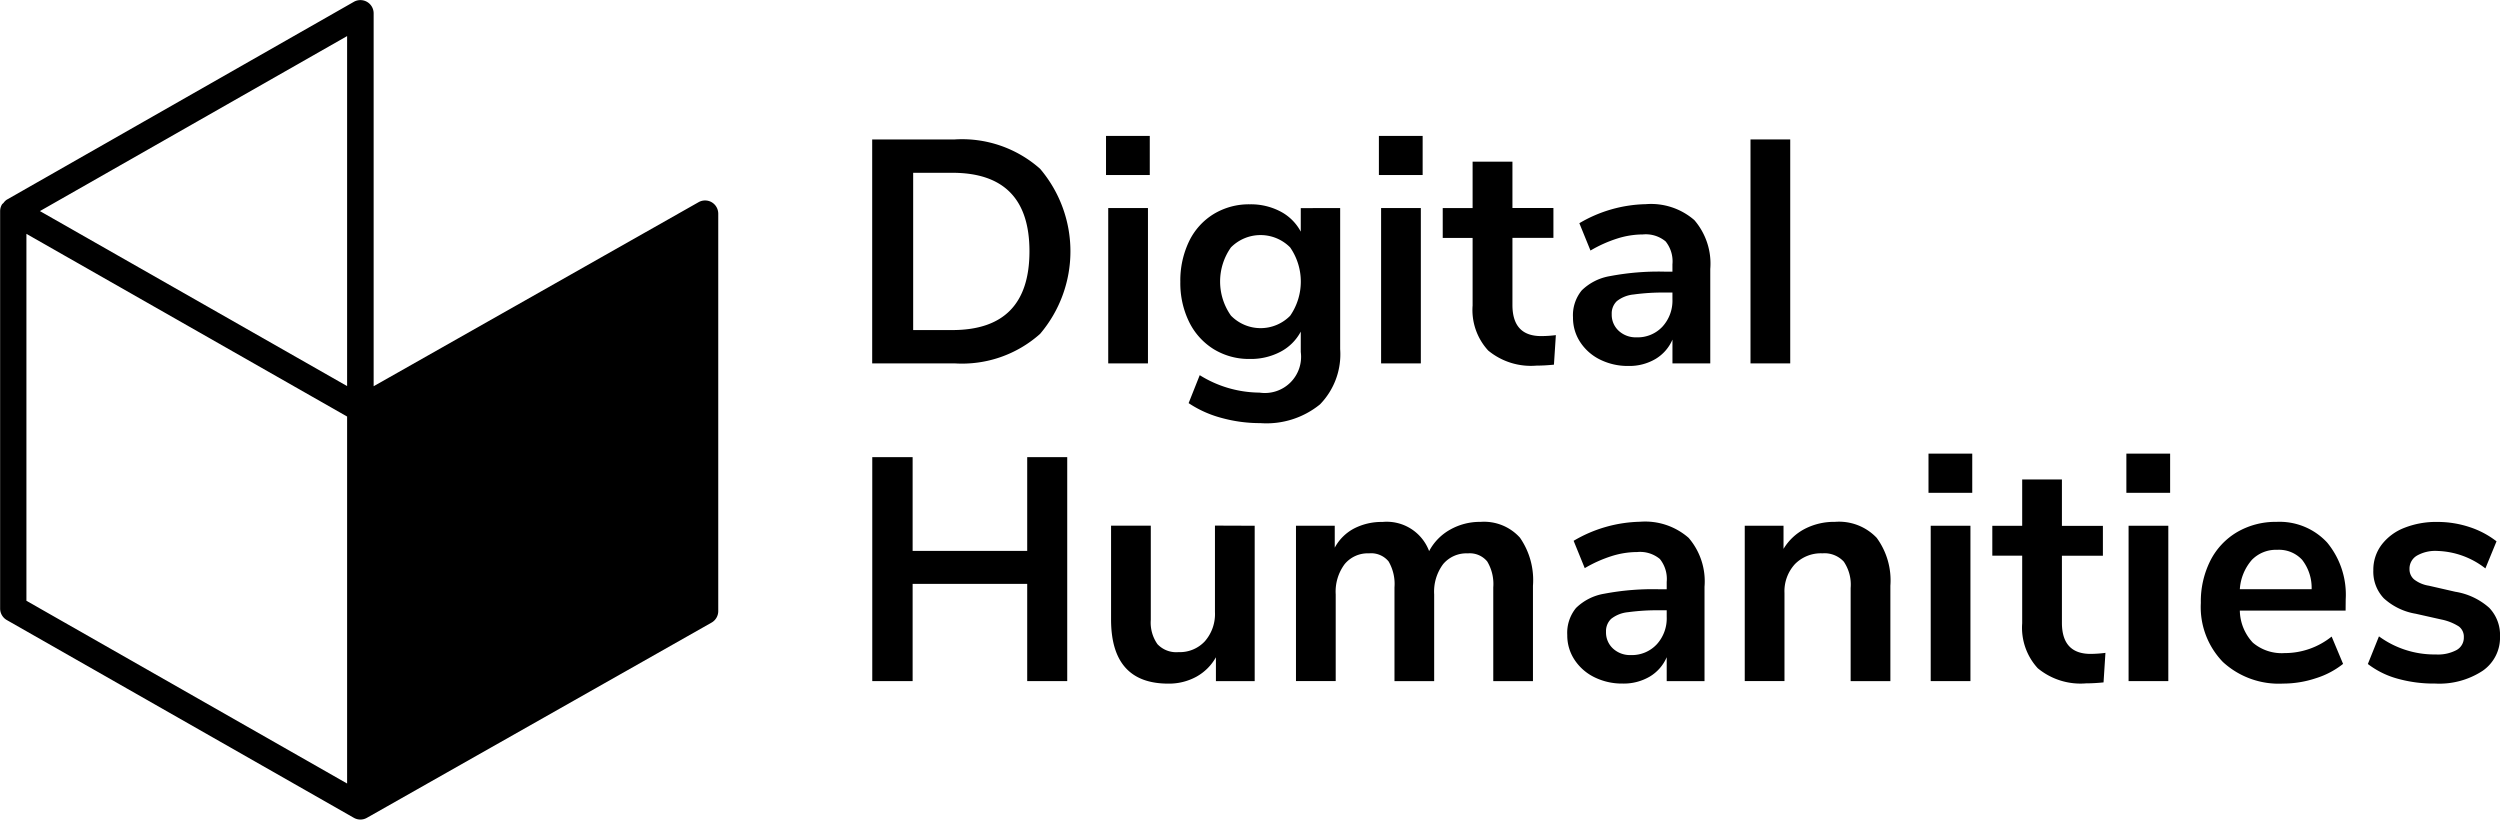
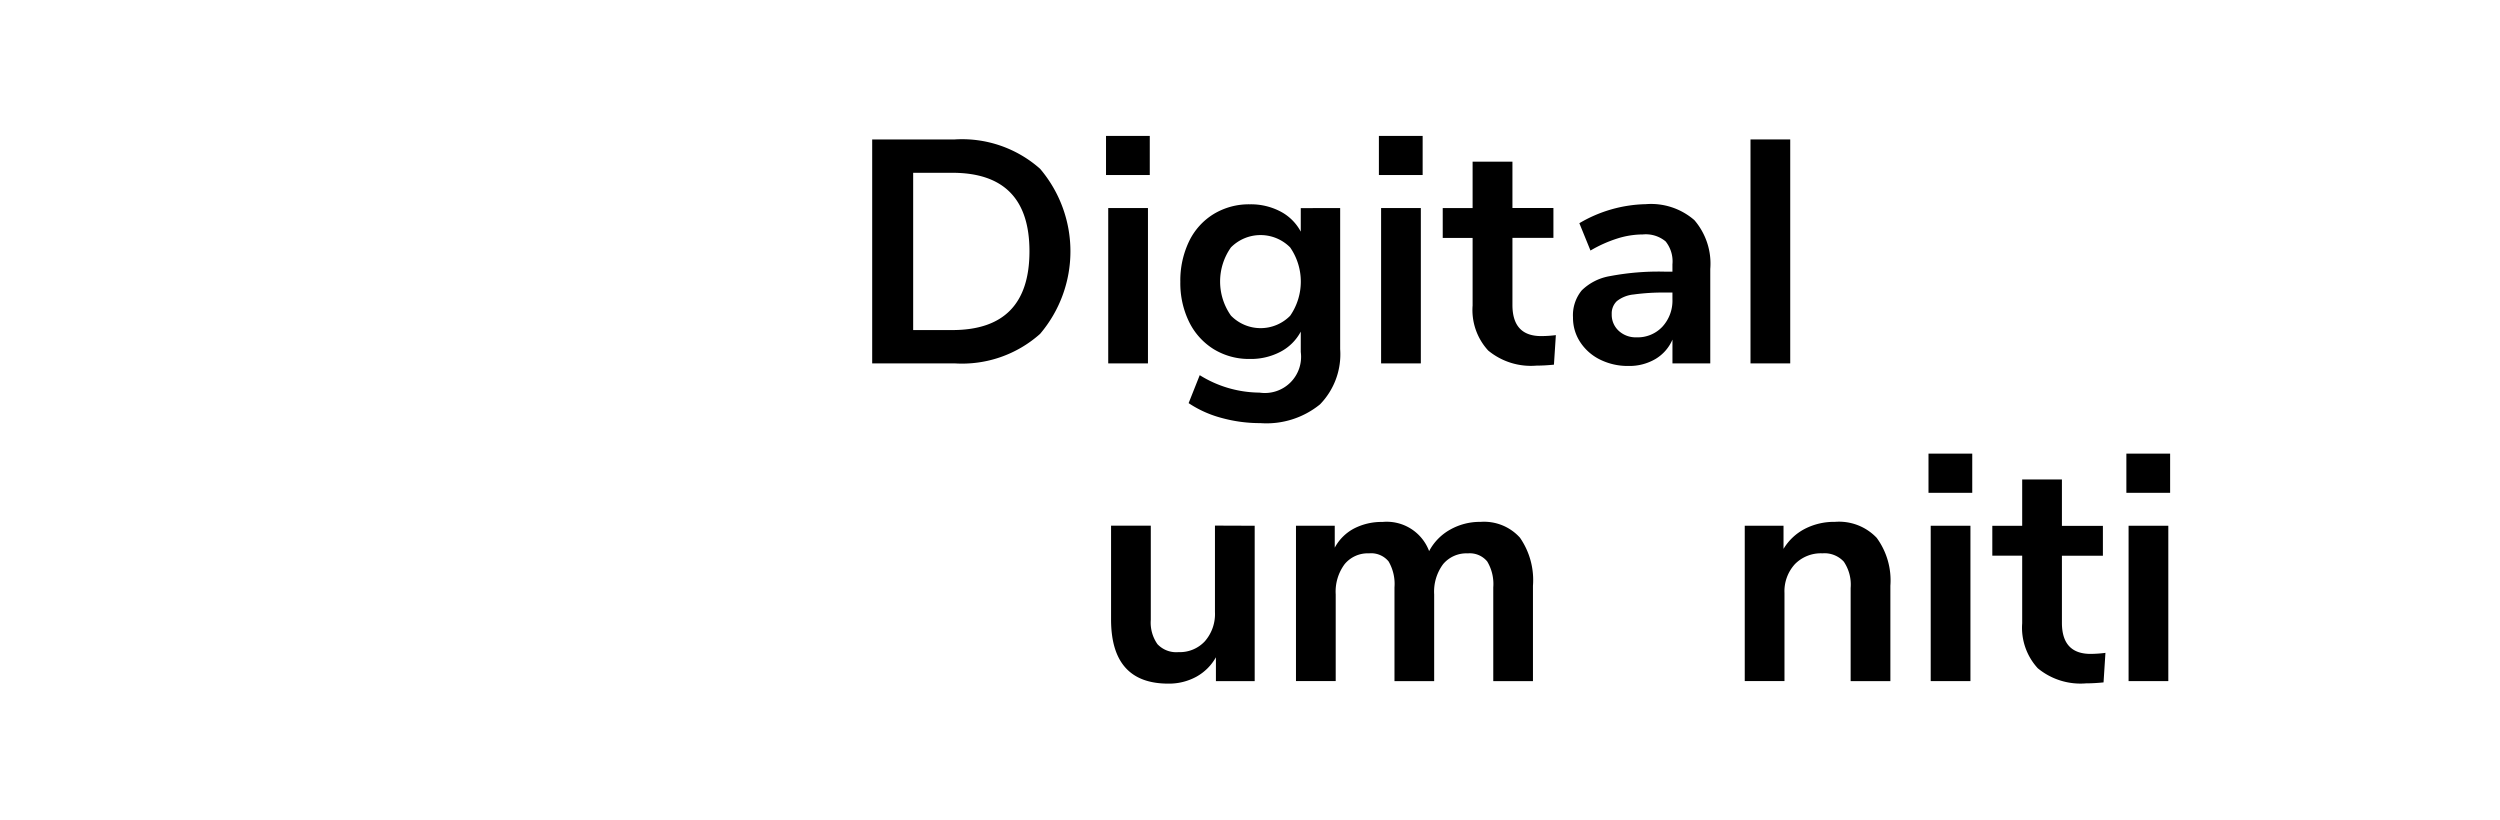
<svg xmlns="http://www.w3.org/2000/svg" width="120" height="39.338" viewBox="0 0 120 39.338">
  <g transform="translate(-277 -64)">
    <g transform="translate(318.865 70.524)">
      <g transform="translate(0)">
        <path d="M372.893,211.761h3.965a5.644,5.644,0,0,1,4.095,1.41,6.117,6.117,0,0,1,0,7.922,5.628,5.628,0,0,1-4.095,1.418h-3.965Zm3.842,9.15q3.708,0,3.707-3.782,0-3.767-3.707-3.767H374.86v7.549Z" transform="translate(-372.893 -211.592)" />
        <path d="M402.63,211.314h2.1v1.877h-2.1Zm.106,10.919v-7.457h1.907v7.457Z" transform="translate(-391.406 -211.314)" />
        <path d="M419.754,220.185v6.771a3.447,3.447,0,0,1-.968,2.653,4.068,4.068,0,0,1-2.86.9,6.942,6.942,0,0,1-1.875-.252,5.275,5.275,0,0,1-1.571-.708l.533-1.342a5.479,5.479,0,0,0,2.867.837,1.738,1.738,0,0,0,1.983-1.951v-.976a2.32,2.32,0,0,1-.976.968,3.051,3.051,0,0,1-1.464.344,3.241,3.241,0,0,1-1.732-.465,3.19,3.19,0,0,1-1.181-1.3,4.22,4.22,0,0,1-.428-1.937,4.332,4.332,0,0,1,.42-1.945,3.121,3.121,0,0,1,1.183-1.311,3.262,3.262,0,0,1,1.738-.465,3.051,3.051,0,0,1,1.464.344,2.321,2.321,0,0,1,.976.968v-1.129Zm-2.4,5.17a2.886,2.886,0,0,0,0-3.279,2,2,0,0,0-2.844,0,2.837,2.837,0,0,0,0,3.271,1.988,1.988,0,0,0,2.844.008Z" transform="translate(-397.291 -216.723)" />
        <path d="M437.335,211.314h2.1v1.877h-2.1Zm.106,10.919v-7.457h1.907v7.457Z" transform="translate(-413.013 -211.314)" />
        <path d="M450.884,222.916l-.092,1.418q-.456.045-.838.046a3.219,3.219,0,0,1-2.318-.725,2.872,2.872,0,0,1-.748-2.158v-3.247h-1.434v-1.434h1.434V214.59H448.8v2.225h1.967v1.434H448.8v3.218q0,1.5,1.388,1.495A5.7,5.7,0,0,0,450.884,222.916Z" transform="translate(-418.068 -213.354)" />
        <path d="M467.845,220.765a3.2,3.2,0,0,1,.764,2.347v4.53h-1.815V226.5a2,2,0,0,1-.816.931,2.464,2.464,0,0,1-1.289.334,2.993,2.993,0,0,1-1.358-.3,2.4,2.4,0,0,1-.961-.839,2.117,2.117,0,0,1-.35-1.189,1.88,1.88,0,0,1,.42-1.3,2.534,2.534,0,0,1,1.364-.686,12.465,12.465,0,0,1,2.607-.213h.382v-.352a1.53,1.53,0,0,0-.328-1.1,1.487,1.487,0,0,0-1.09-.334,4.1,4.1,0,0,0-1.243.2,6.256,6.256,0,0,0-1.273.573l-.534-1.312a6.519,6.519,0,0,1,3.187-.914A3.169,3.169,0,0,1,467.845,220.765Zm-1.533,5.115a1.846,1.846,0,0,0,.481-1.318v-.32h-.275a10.462,10.462,0,0,0-1.587.092,1.539,1.539,0,0,0-.807.32.817.817,0,0,0-.245.625,1.045,1.045,0,0,0,.336.8,1.2,1.2,0,0,0,.853.312A1.626,1.626,0,0,0,466.312,225.88Z" transform="translate(-428.381 -216.723)" />
        <path d="M484.6,222.511v-10.75h1.907v10.75Z" transform="translate(-442.441 -211.592)" />
      </g>
      <g transform="translate(0 15.25)">
-         <path d="M380.334,252.167h1.921v10.75h-1.921V258.25h-5.5v4.667h-1.937v-10.75h1.937v4.5h5.5Z" transform="translate(-372.893 -251.998)" />
        <path d="M410.167,260.892v7.457h-1.861v-1.144a2.419,2.419,0,0,1-.945.937,2.736,2.736,0,0,1-1.342.328q-2.745,0-2.746-3.081v-4.5h1.907v4.514a1.8,1.8,0,0,0,.32,1.173,1.237,1.237,0,0,0,1.006.382,1.641,1.641,0,0,0,1.273-.525,1.986,1.986,0,0,0,.481-1.4v-4.148Z" transform="translate(-391.807 -257.43)" />
        <path d="M437.54,261.163a3.573,3.573,0,0,1,.624,2.309v4.576h-1.905v-4.5a2.105,2.105,0,0,0-.29-1.243,1.082,1.082,0,0,0-.93-.389,1.456,1.456,0,0,0-1.189.519,2.212,2.212,0,0,0-.428,1.45v4.162h-1.905v-4.5a2.146,2.146,0,0,0-.282-1.243,1.08,1.08,0,0,0-.938-.389,1.437,1.437,0,0,0-1.173.519,2.212,2.212,0,0,0-.428,1.45v4.162h-1.907V260.59h1.861v1.052a2.231,2.231,0,0,1,.931-.922,2.87,2.87,0,0,1,1.356-.312,2.171,2.171,0,0,1,2.243,1.4,2.536,2.536,0,0,1,1.006-1.03,2.9,2.9,0,0,1,1.464-.374A2.317,2.317,0,0,1,437.54,261.163Z" transform="translate(-406.447 -257.128)" />
-         <path d="M467.118,261.171a3.2,3.2,0,0,1,.763,2.347v4.53h-1.815V266.9a2,2,0,0,1-.815.931,2.463,2.463,0,0,1-1.289.334,2.993,2.993,0,0,1-1.358-.3,2.406,2.406,0,0,1-.961-.839,2.117,2.117,0,0,1-.35-1.189,1.88,1.88,0,0,1,.42-1.3,2.531,2.531,0,0,1,1.364-.686,12.473,12.473,0,0,1,2.607-.213h.382v-.352a1.53,1.53,0,0,0-.328-1.1,1.486,1.486,0,0,0-1.09-.334,4.091,4.091,0,0,0-1.243.2,6.255,6.255,0,0,0-1.273.573l-.534-1.312a6.525,6.525,0,0,1,3.187-.915A3.169,3.169,0,0,1,467.118,261.171Zm-1.533,5.115a1.847,1.847,0,0,0,.481-1.318v-.32h-.274a10.463,10.463,0,0,0-1.587.092,1.54,1.54,0,0,0-.807.32.816.816,0,0,0-.245.625,1.045,1.045,0,0,0,.336.8,1.2,1.2,0,0,0,.853.312A1.626,1.626,0,0,0,465.585,266.285Z" transform="translate(-427.929 -257.128)" />
        <path d="M490.205,261.171a3.459,3.459,0,0,1,.656,2.3v4.576h-1.907v-4.468a1.969,1.969,0,0,0-.328-1.265,1.258,1.258,0,0,0-1.028-.4,1.743,1.743,0,0,0-1.32.519,1.928,1.928,0,0,0-.5,1.388v4.224h-1.907V260.59h1.861V261.7a2.581,2.581,0,0,1,1.022-.961,3.073,3.073,0,0,1,1.448-.336A2.491,2.491,0,0,1,490.205,261.171Z" transform="translate(-441.988 -257.128)" />
        <path d="M507.232,251.719h2.1V253.6h-2.1Zm.106,10.919v-7.457h1.907v7.457Z" transform="translate(-456.529 -251.719)" />
        <path d="M520.78,263.322l-.091,1.418c-.3.03-.583.046-.838.046a3.219,3.219,0,0,1-2.319-.725,2.872,2.872,0,0,1-.748-2.158v-3.247h-1.434v-1.434h1.434V255h1.907v2.225h1.967v1.434h-1.967v3.218q0,1.5,1.388,1.495A5.775,5.775,0,0,0,520.78,263.322Z" transform="translate(-461.584 -253.759)" />
        <path d="M532.4,251.719h2.1V253.6h-2.1Zm.106,10.919v-7.457h1.907v7.457Z" transform="translate(-472.199 -251.719)" />
-         <path d="M548.808,264.662h-5.077a2.31,2.31,0,0,0,.625,1.54,2.138,2.138,0,0,0,1.525.5,3.591,3.591,0,0,0,2.257-.793l.549,1.312a4.026,4.026,0,0,1-1.3.686,4.98,4.98,0,0,1-1.577.259,3.957,3.957,0,0,1-2.891-1.036,3.785,3.785,0,0,1-1.06-2.836,4.357,4.357,0,0,1,.457-2.029,3.347,3.347,0,0,1,1.289-1.373,3.658,3.658,0,0,1,1.883-.488,3.111,3.111,0,0,1,2.434.992,3.93,3.93,0,0,1,.891,2.728Zm-4.506-2.426a2.37,2.37,0,0,0-.571,1.4h3.446a2.188,2.188,0,0,0-.457-1.412,1.511,1.511,0,0,0-1.191-.479A1.618,1.618,0,0,0,544.3,262.237Z" transform="translate(-478.084 -257.128)" />
-         <path d="M564.518,267.926a4.134,4.134,0,0,1-1.41-.7l.533-1.327a4.513,4.513,0,0,0,2.73.869,1.89,1.89,0,0,0,1-.215.678.678,0,0,0,.344-.609.617.617,0,0,0-.237-.519,2.473,2.473,0,0,0-.847-.336l-1.219-.274a3,3,0,0,1-1.541-.746,1.854,1.854,0,0,1-.5-1.343,1.99,1.99,0,0,1,.389-1.213,2.509,2.509,0,0,1,1.082-.816,4.142,4.142,0,0,1,1.609-.29,4.869,4.869,0,0,1,1.533.245,4.247,4.247,0,0,1,1.3.686l-.534,1.3a3.93,3.93,0,0,0-2.317-.839,1.77,1.77,0,0,0-.976.229.724.724,0,0,0-.35.64.643.643,0,0,0,.221.5,1.554,1.554,0,0,0,.708.3l1.267.29a3.219,3.219,0,0,1,1.63.77,1.885,1.885,0,0,1,.519,1.38,1.932,1.932,0,0,1-.839,1.648,3.792,3.792,0,0,1-2.271.609A6.464,6.464,0,0,1,564.518,267.926Z" transform="translate(-491.316 -257.128)" />
      </g>
    </g>
-     <path d="M296.221,203.736a.634.634,0,0,0-.633,0l-15.593,8.832v-17.9a.636.636,0,0,0-.949-.552l-16.664,9.5,0,0h0a.616.616,0,0,0-.152.152c-.024.028-.06.046-.078.079a.634.634,0,0,0-.086.318v19.074a.637.637,0,0,0,.322.553l16.657,9.492h0l0,0a.635.635,0,0,0,.314.083.627.627,0,0,0,.313-.083l16.541-9.369a.635.635,0,0,0,.323-.553V204.285A.638.638,0,0,0,296.221,203.736Zm-17.5,8.825-10.975-6.252-3.77-2.148,14.745-8.4Zm-15.393-7.307,15.393,8.769v17.615l-15.393-8.772Z" transform="translate(14.94 -130.029)" />
  </g>
</svg>